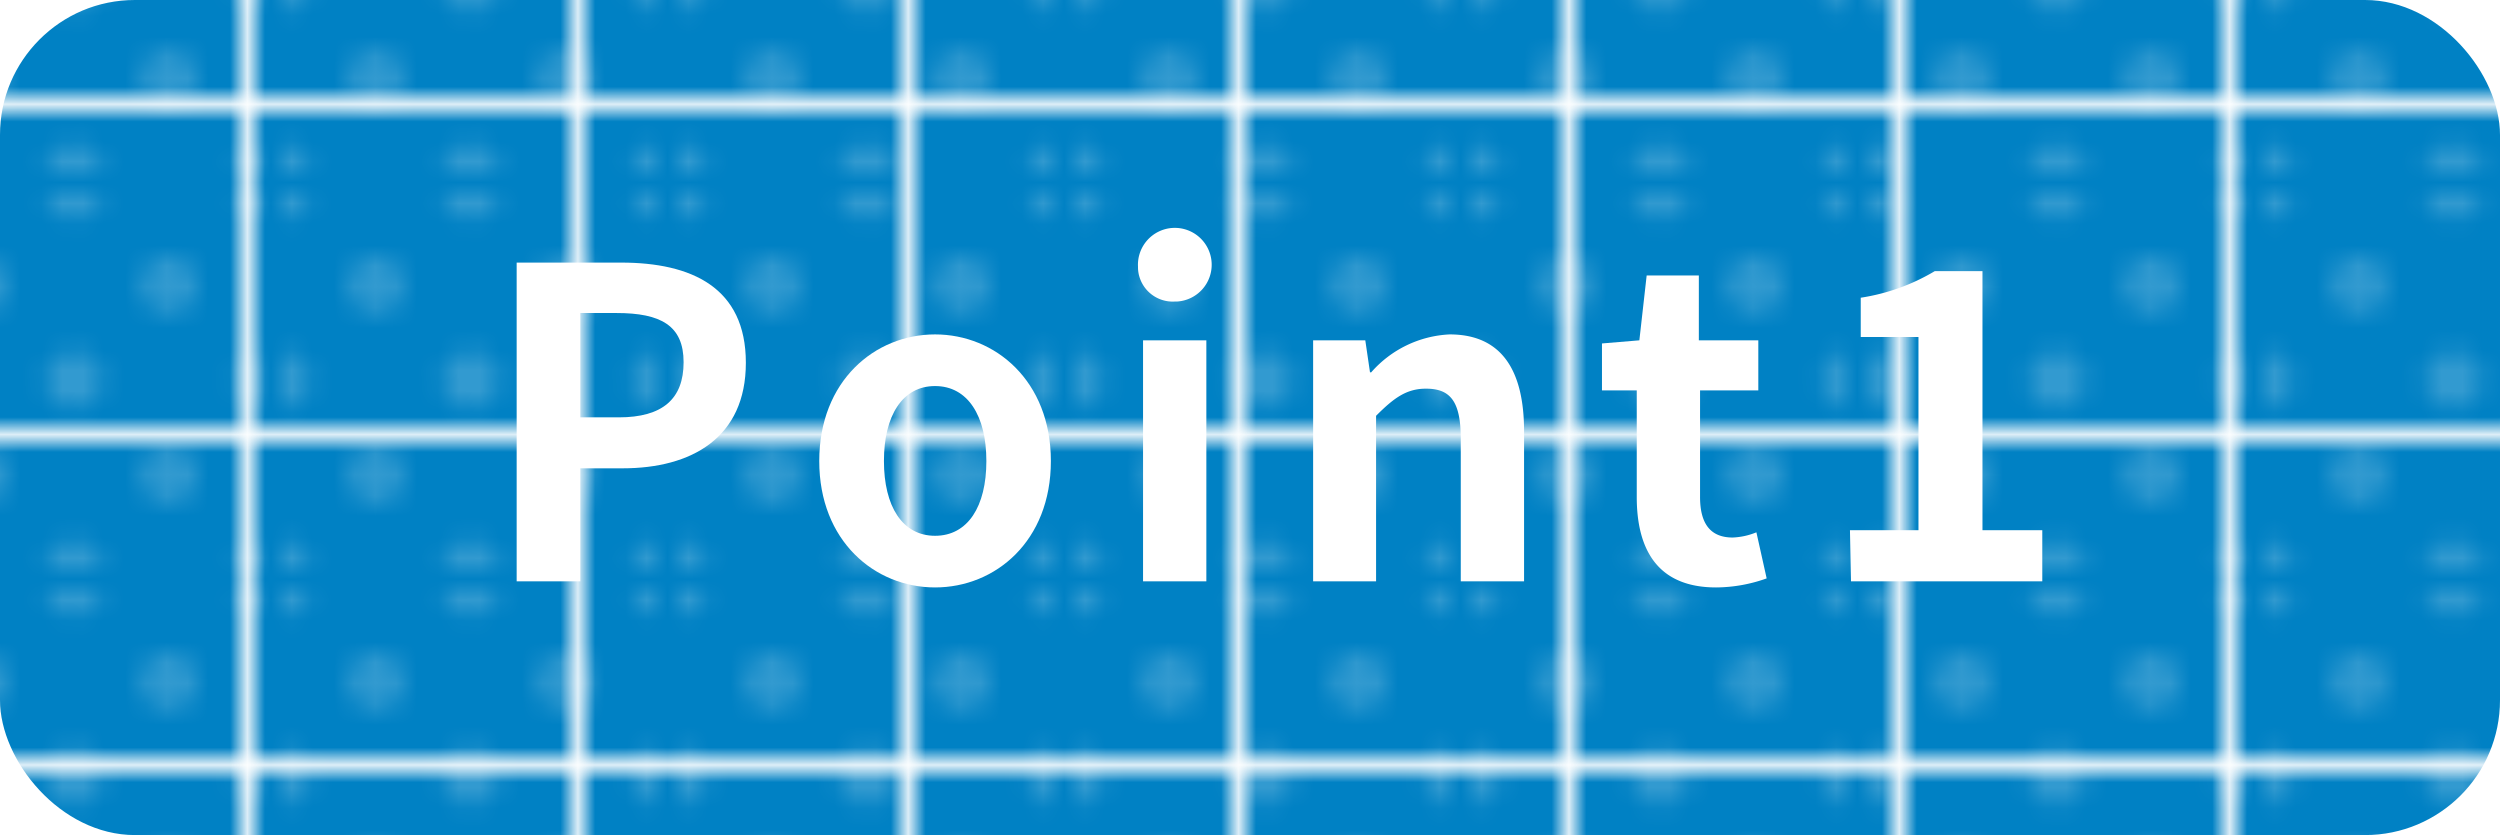
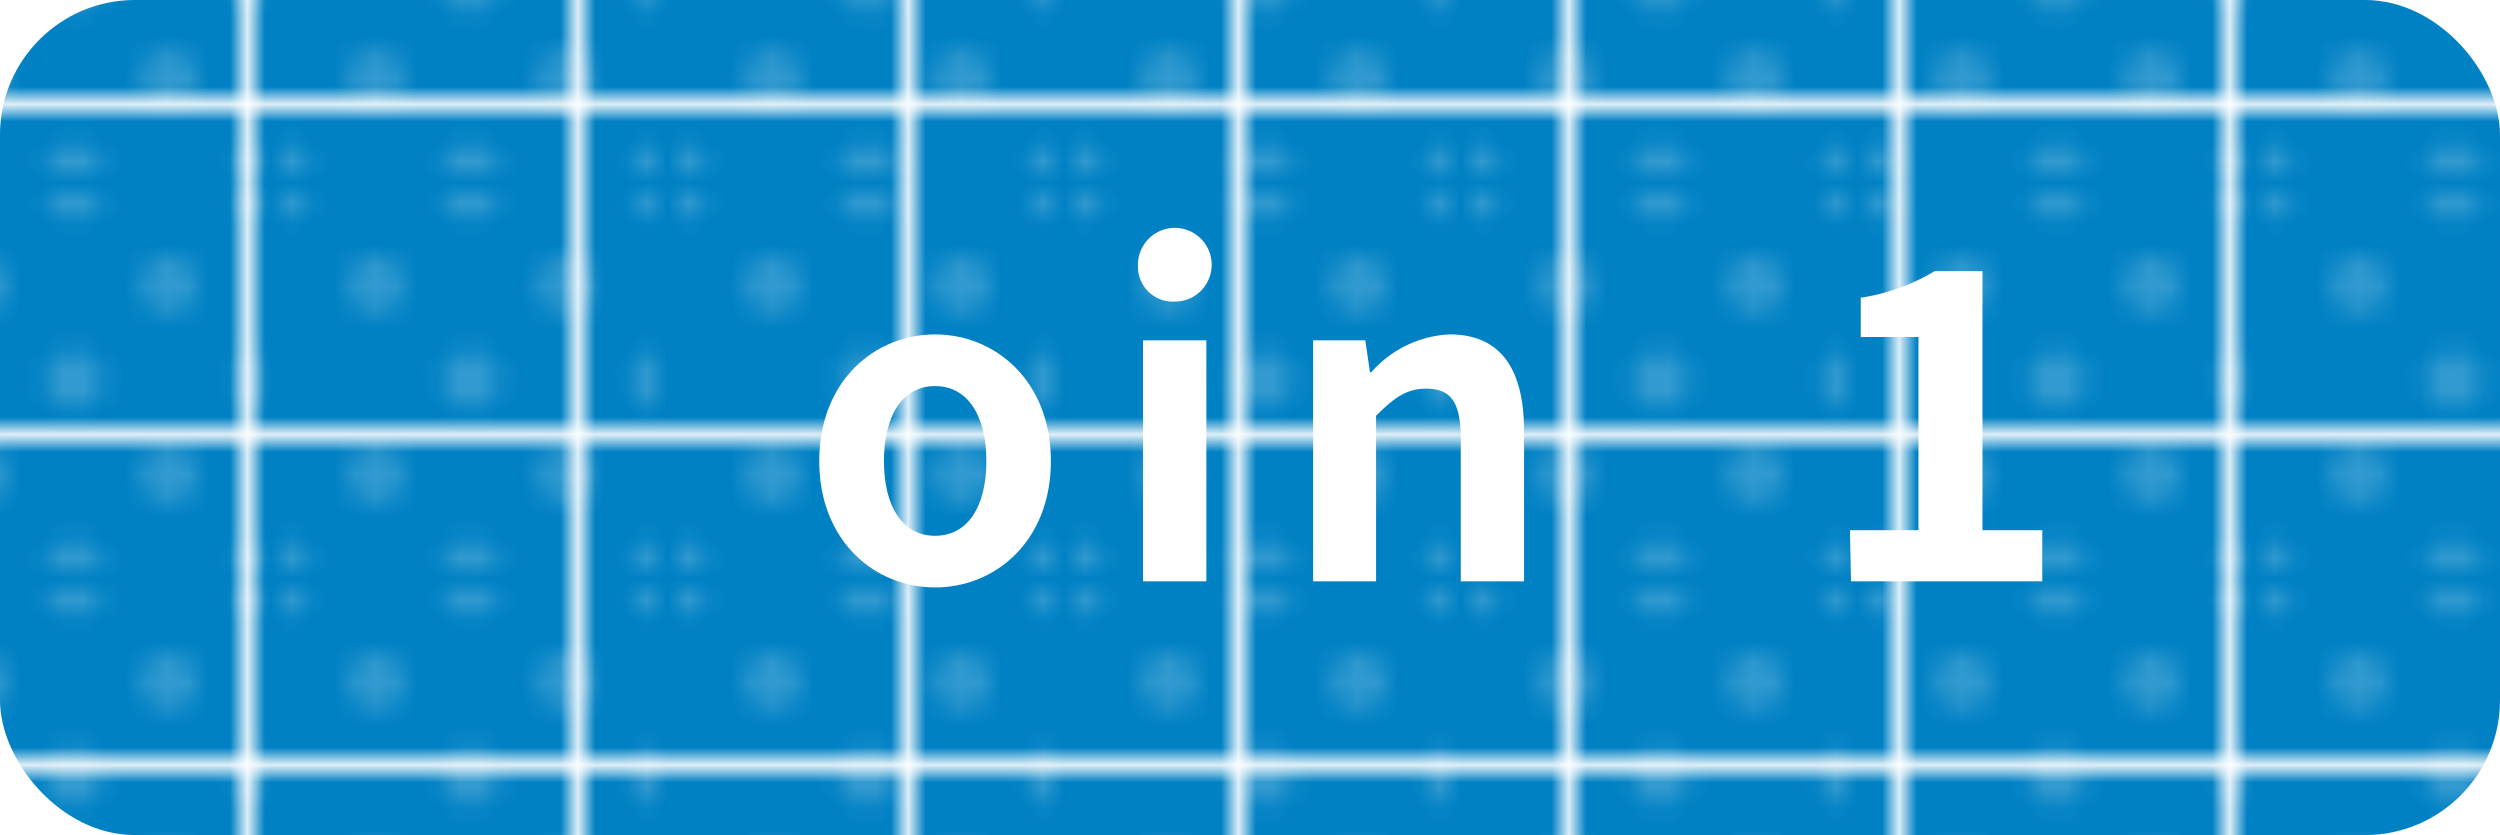
<svg xmlns="http://www.w3.org/2000/svg" id="レイヤー_1" data-name="レイヤー 1" width="143.76" height="48.02" viewBox="0 0 143.76 48.02">
  <defs>
    <style>
      .cls-1 {
        fill: none;
      }

      .cls-2 {
        fill: #fff;
      }

      .cls-3 {
        fill: #0081c4;
      }

      .cls-4 {
        fill: url(#新規パターンスウォッチ_11);
      }

      .cls-5 {
        opacity: 0.2;
        fill: url(#新規パターンスウォッチ_1);
      }
    </style>
    <pattern id="新規パターンスウォッチ_11" data-name="新規パターンスウォッチ 11" width="18.14" height="18.14" patternTransform="matrix(1, 0, 0, -1, -4.28, 917.49)" patternUnits="userSpaceOnUse" viewBox="0 0 18.14 18.14">
      <rect class="cls-1" width="18.14" height="18.14" />
-       <rect class="cls-1" width="18.14" height="18.14" />
      <rect class="cls-3" width="18.14" height="18.14" />
    </pattern>
    <pattern id="新規パターンスウォッチ_1" data-name="新規パターンスウォッチ 1" width="18.14" height="18.14" patternTransform="matrix(1.2, 0, 0, -1.2, 61.79, 762.31)" patternUnits="userSpaceOnUse" viewBox="0 0 18.14 18.14">
      <rect class="cls-1" width="18.14" height="18.14" />
      <rect class="cls-1" width="18.14" height="18.14" />
      <path class="cls-2" d="M18.14-1.36A1.36,1.36,0,0,1,19.5,0a1.36,1.36,0,0,1-1.36,1.36A1.36,1.36,0,0,1,16.78,0a1.36,1.36,0,0,1,1.36-1.36Z" />
      <path class="cls-2" d="M9.07-1.36A1.36,1.36,0,0,1,10.43,0,1.36,1.36,0,0,1,9.07,1.36,1.36,1.36,0,0,1,7.71,0,1.36,1.36,0,0,1,9.07-1.36Z" />
      <path class="cls-2" d="M0-1.36A1.36,1.36,0,0,1,1.36,0h0A1.36,1.36,0,0,1,0,1.36,1.36,1.36,0,0,1-1.36,0h0A1.36,1.36,0,0,1,0-1.36Z" />
      <path class="cls-2" d="M18.14,7.71a1.36,1.36,0,1,1-1.36,1.36,1.36,1.36,0,0,1,1.36-1.36Z" />
      <path class="cls-2" d="M9.07,7.71A1.36,1.36,0,1,1,7.71,9.07,1.36,1.36,0,0,1,9.07,7.71Z" />
-       <path class="cls-2" d="M0,7.71A1.36,1.36,0,0,1,1.36,9.07h0A1.36,1.36,0,0,1,0,10.43,1.36,1.36,0,0,1,0,7.71Z" />
      <path class="cls-2" d="M18.14,16.78a1.36,1.36,0,0,1,1.36,1.36h0a1.36,1.36,0,1,1-1.36-1.36Z" />
      <path class="cls-2" d="M9.07,16.78a1.36,1.36,0,0,1,1.36,1.36h0a1.36,1.36,0,1,1-1.36-1.36Z" />
      <path class="cls-2" d="M0,16.78a1.36,1.36,0,0,1,1.36,1.36A1.36,1.36,0,0,1,0,19.5a1.36,1.36,0,0,1,0-2.72Z" />
      <path class="cls-2" d="M4.54,3.14A1.36,1.36,0,1,1,3.18,4.5h0A1.36,1.36,0,0,1,4.54,3.14Z" />
      <path class="cls-2" d="M13.61,3.14A1.36,1.36,0,1,1,12.25,4.5h0A1.36,1.36,0,0,1,13.61,3.14Z" />
      <path class="cls-2" d="M4.54,12.24A1.36,1.36,0,1,1,3.18,13.6h0A1.36,1.36,0,0,1,4.54,12.24Z" />
      <path class="cls-2" d="M13.61,12.24a1.36,1.36,0,1,1-1.36,1.36h0A1.36,1.36,0,0,1,13.61,12.24Z" />
    </pattern>
  </defs>
  <g>
    <rect class="cls-4" width="143.76" height="48.02" rx="7.76" />
    <rect class="cls-5" width="143.76" height="48.02" rx="7.76" />
    <g>
-       <path class="cls-2" d="M29.71,15.1h6c4.06,0,7.18,1.43,7.18,5.76s-3.14,6.07-7.08,6.07H33.37v6.5H29.71ZM35.58,24c2.52,0,3.73-1.06,3.73-3.17S38,18,35.45,18H33.37v6Z" />
      <path class="cls-2" d="M47.11,26.51c0-4.61,3.2-7.28,6.66-7.28s6.66,2.67,6.66,7.28-3.19,7.27-6.66,7.27S47.11,31.11,47.11,26.51Zm9.61,0c0-2.6-1.07-4.31-2.95-4.31s-2.94,1.71-2.94,4.31,1.06,4.3,2.94,4.3S56.72,29.13,56.72,26.51Z" />
      <path class="cls-2" d="M65.44,15.34a2.12,2.12,0,1,1,2.24,2h-.12a2,2,0,0,1-2.11-1.77A1.77,1.77,0,0,1,65.44,15.34Zm.29,4.23h3.64V33.43H65.73Z" />
      <path class="cls-2" d="M75.51,19.57h3l.27,1.84h.07a6.39,6.39,0,0,1,4.51-2.18c3,0,4.28,2.08,4.28,5.57v8.63H84V25.24c0-2.15-.59-2.89-2-2.89-1.13,0-1.85.54-2.87,1.56v9.52H75.51Z" />
-       <path class="cls-2" d="M94.12,28.58V22.45h-2v-2.7l2.15-.18.42-3.73h3v3.73h3.42v2.88H97.76v6.13c0,1.59.64,2.33,1.88,2.33a4,4,0,0,0,1.36-.3l.59,2.65a8.75,8.75,0,0,1-2.91.52C95.38,33.78,94.12,31.68,94.12,28.58Z" />
      <path class="cls-2" d="M106.38,30.49h3.94V19.38H107V17.12a11.78,11.78,0,0,0,4.26-1.53H114v14.9h3.44v2.94h-11Z" />
    </g>
  </g>
</svg>